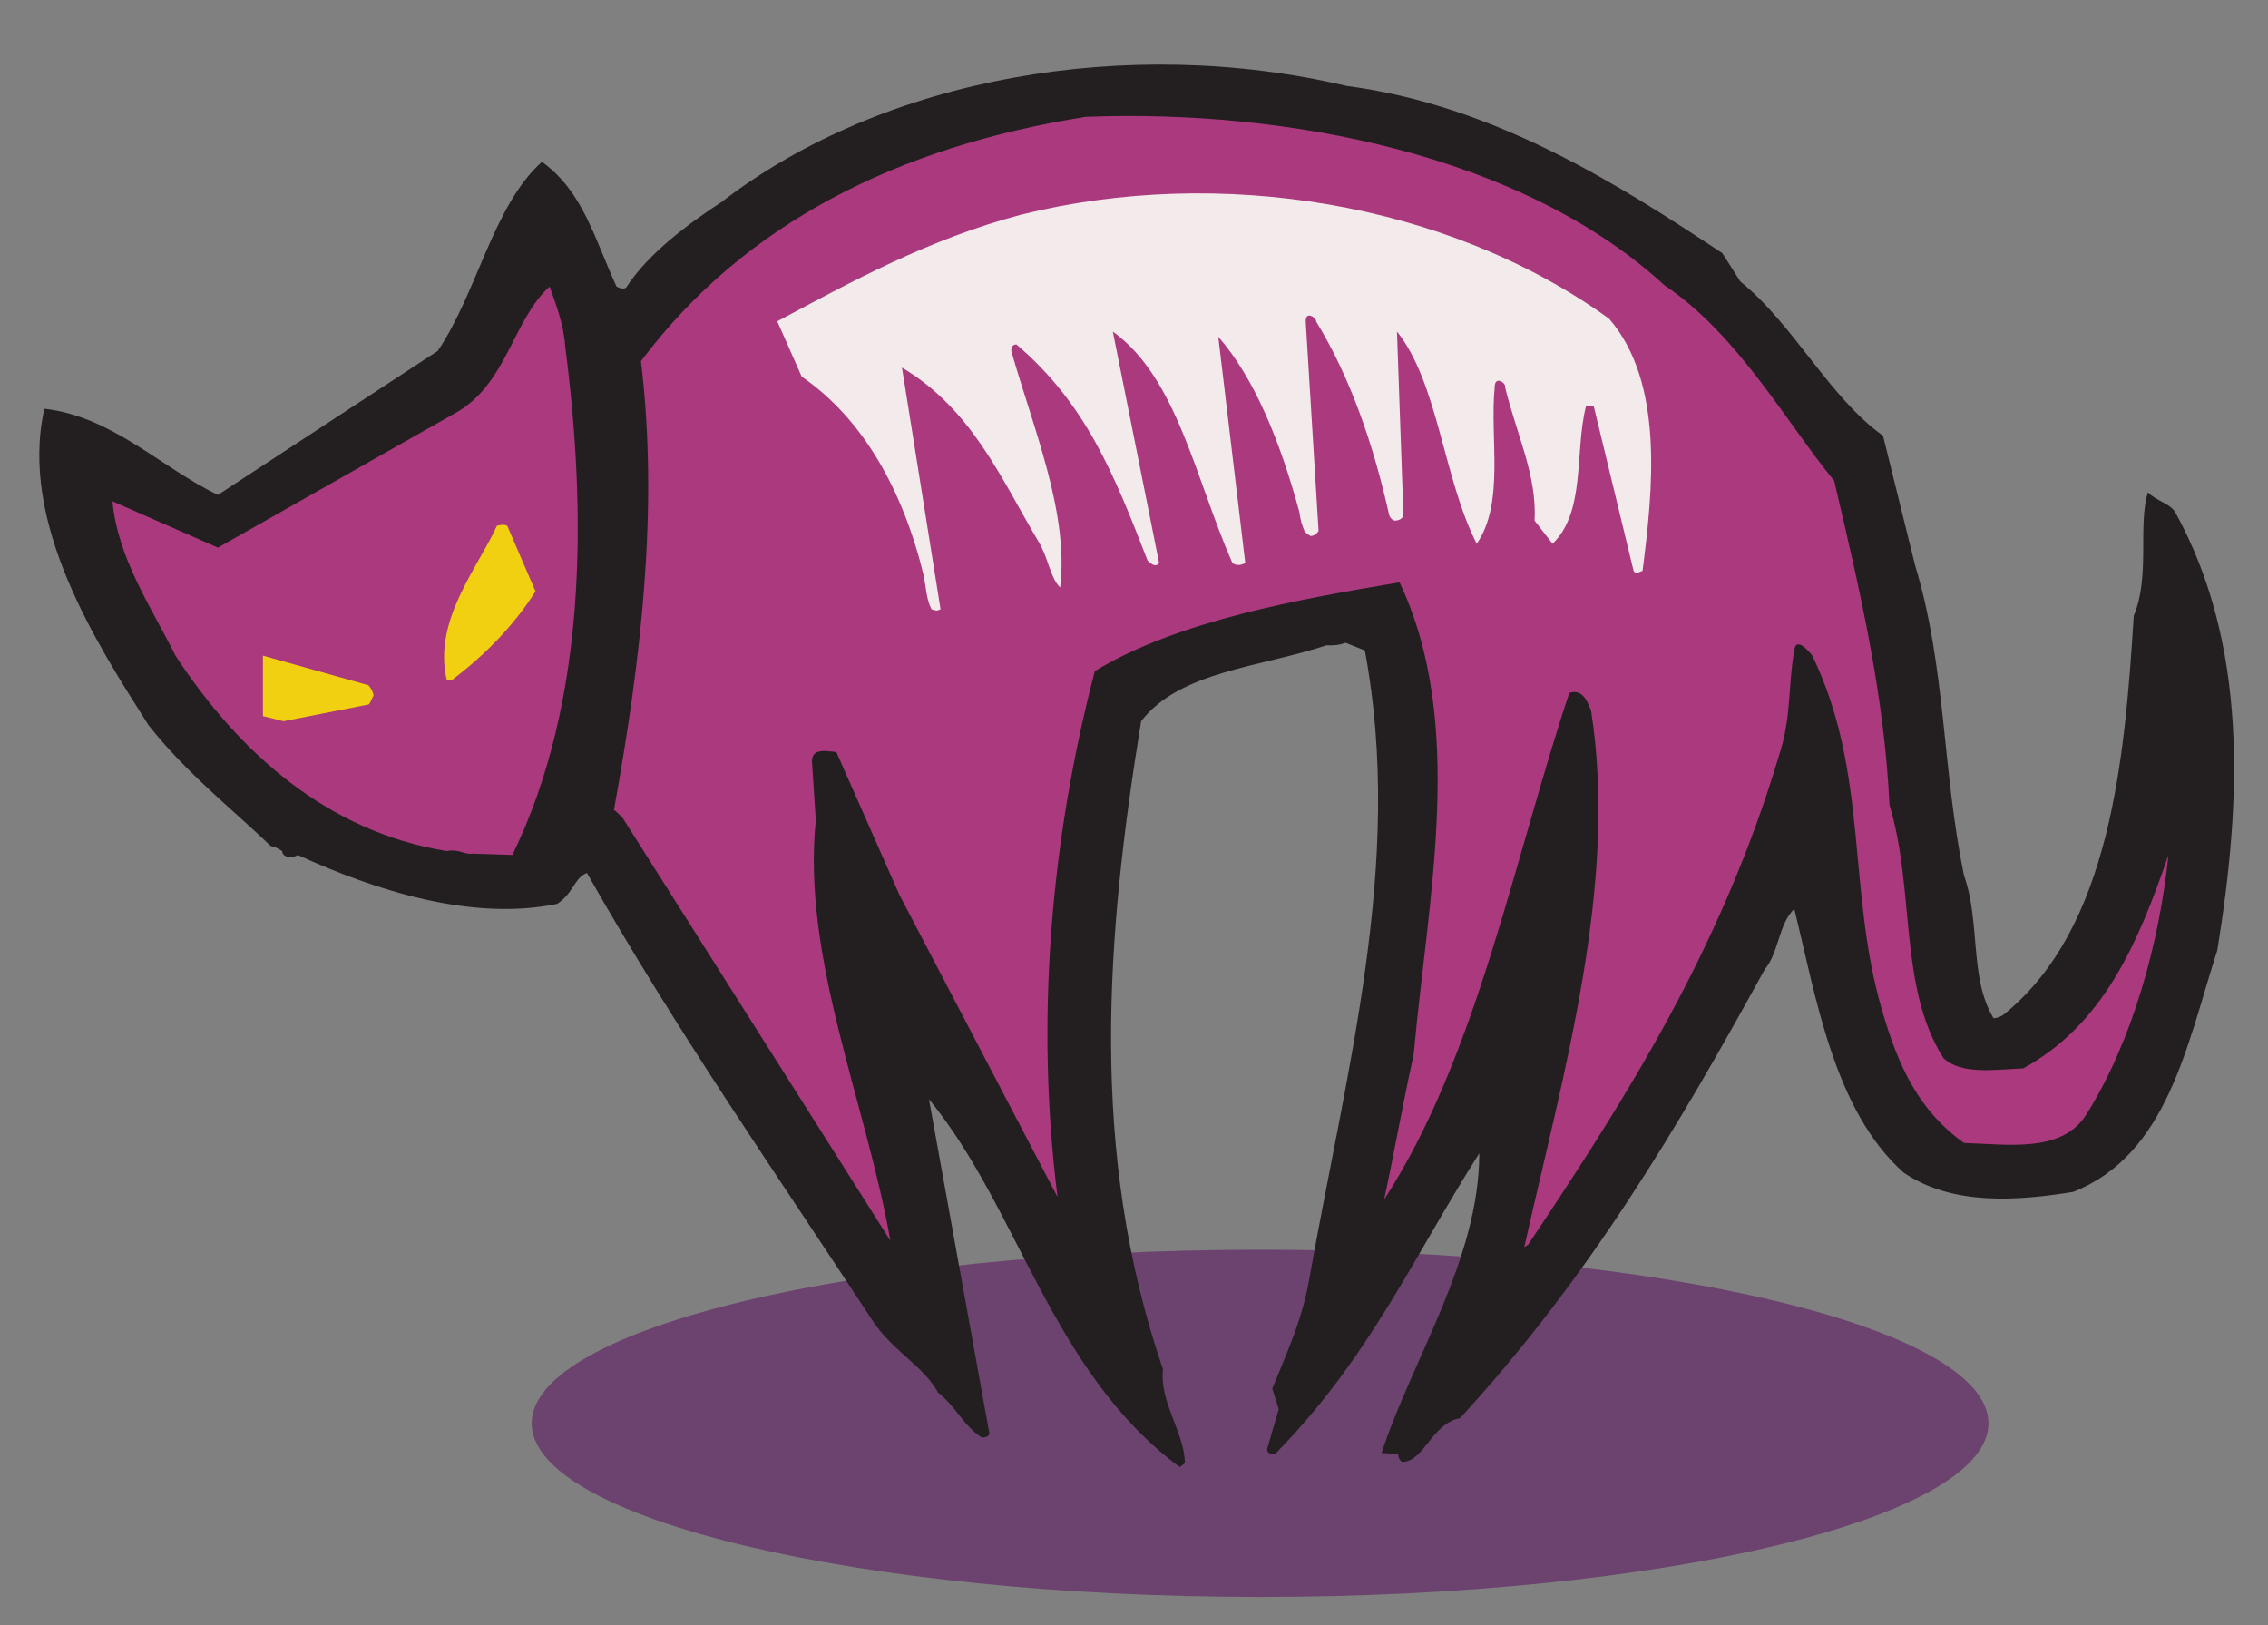
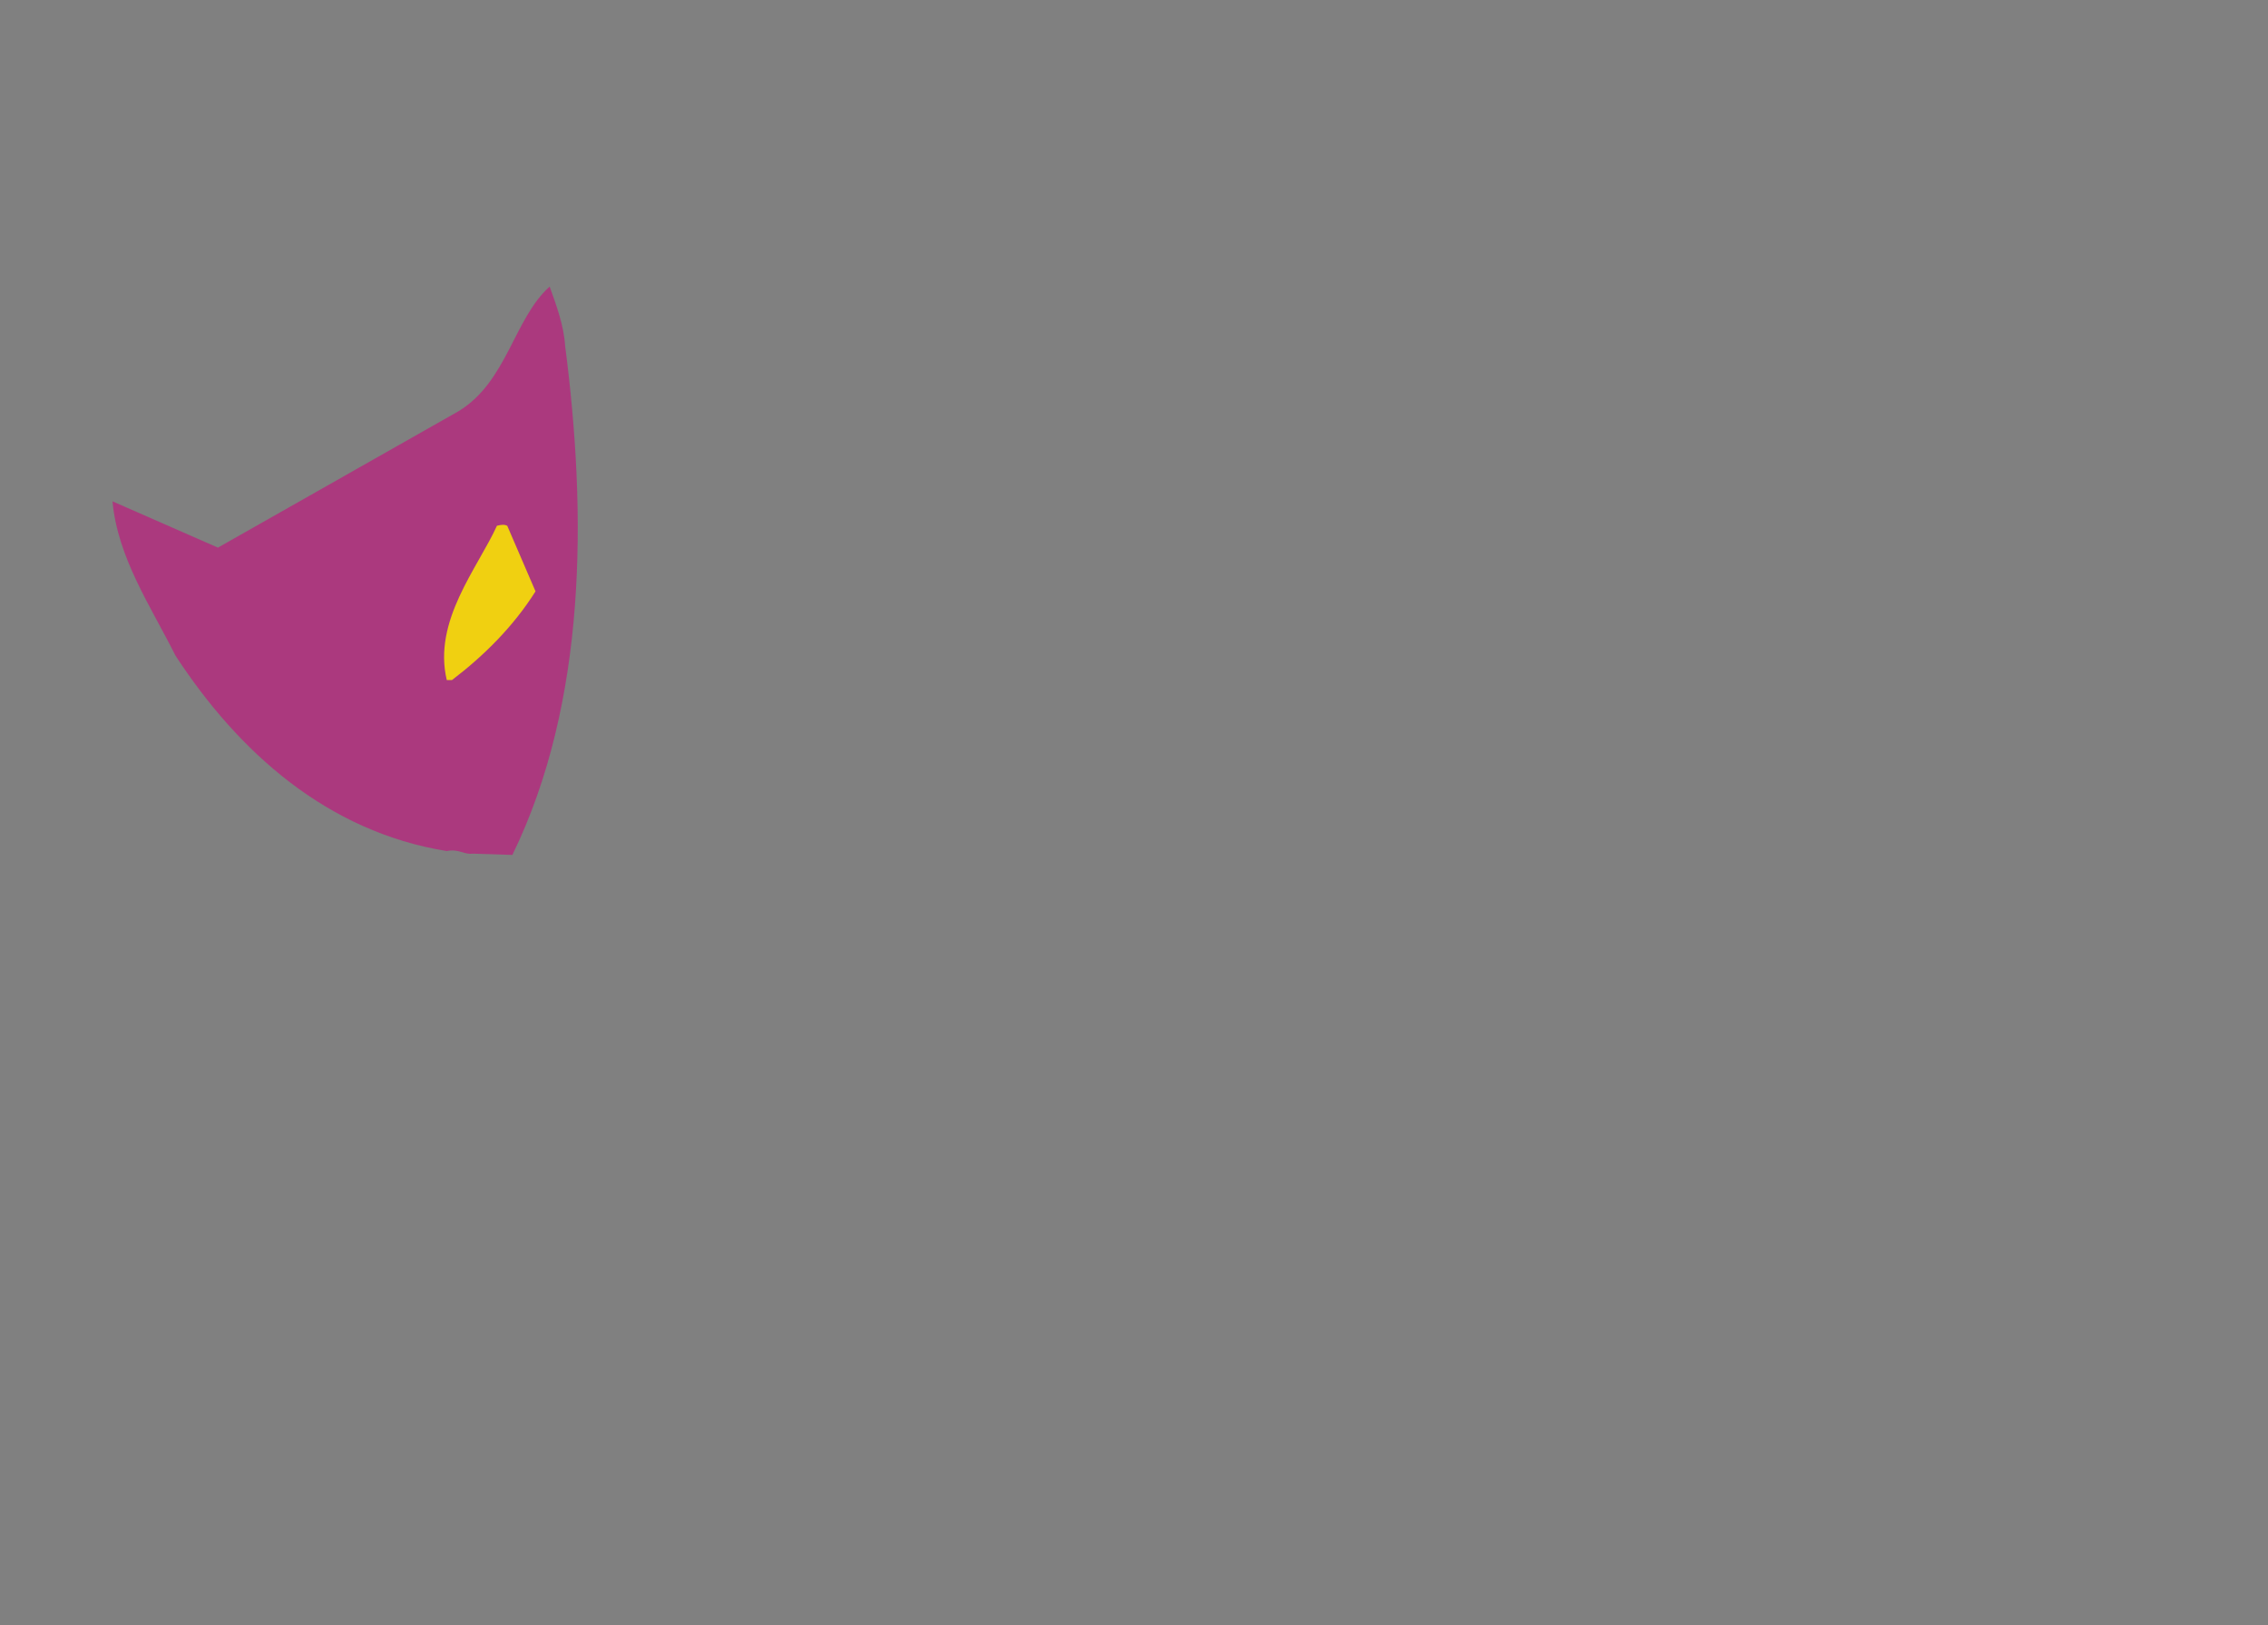
<svg xmlns="http://www.w3.org/2000/svg" xmlns:ns1="http://www.inkscape.org/namespaces/inkscape" xmlns:ns2="http://sodipodi.sourceforge.net/DTD/sodipodi-0.dtd" id="svg5387" version="1.1" ns1:version="0.48.1 " width="158.75" height="113.75" xml:space="preserve" ns2:docname="Cat_04.pdf">
  <rect width="100%" height="100%" fill="#808080" stroke="none" />
  <defs id="defs5391" />
  <ns2:namedview pagecolor="#ffffff" bordercolor="#666666" borderopacity="1" objecttolerance="10" gridtolerance="10" guidetolerance="10" ns1:pageopacity="0" ns1:pageshadow="2" ns1:window-width="640" ns1:window-height="480" id="namedview5389" showgrid="false" ns1:zoom="2.5582418" ns1:cx="79.375" ns1:cy="56.875" ns1:window-x="416" ns1:window-y="109" ns1:window-maximized="0" ns1:current-layer="g5395" />
  <g id="g5395" ns1:groupmode="layer" ns1:label="Cat_04" transform="matrix(1.25,0,0,-1.25,0,113.75)">
    <g id="g5397" transform="scale(0.24,0.24)">
-       <path d="m 294.148,87.621 c 93.598,0 169.797,-18.301 169.797,-40.504 0,-22.195 -76.199,-40.496 -169.797,-40.496 -93.902,0 -170.101,18.301 -170.101,40.496 0,22.203 76.199,40.504 170.101,40.504" style="fill:#6b436e;fill-opacity:1;fill-rule:nonzero;stroke:none" id="path5399" />
-       <path d="m 276.445,37.82 c 0,6.894 -6,14.402 -5.097,21.902 -17.403,50.695 -13.203,101.398 -5.102,151.191 9,11.699 27.902,12.602 43.199,17.699 2.102,0 2.7,0 4.5,0.598 l 4.5,-1.793 c 9.301,-49.496 -4.5,-98.398 -13.199,-147.899 -1.801,-9.297 -5.398,-16.797 -8.398,-24.297 l 1.5,-4.801 -2.703,-9.301 c 0,-0.898 0.601,-1.199 1.8,-1.199 21.907,22.199 32.102,45.598 47.7,70.199 0,-24.602 -15.598,-48 -22.797,-69.898 l 3.898,-0.301 c 0,-0.301 0,-1.199 0.899,-1.801 5.101,0 6.902,8.996 13.5,10.199 30.3,33 51,68.102 71.101,104.7 3.301,3.902 3.301,10.8 6.899,14.101 5.101,-20.699 9.3,-47.101 25.503,-61.5 11.399,-7.801 26.7,-6.601 39.598,-4.5 21.899,8.699 26.399,33.899 33.602,56.399 5.699,35.093 7.199,71.394 -9.903,102.293 -1.5,2.101 -4.199,2.398 -6.3,4.5 -2.399,-7.797 0.601,-19.5 -3.297,-28.801 -2.102,-33.297 -5.403,-72.891 -30.301,-92.992 -1.199,-0.899 -2.402,-0.899 -2.402,-0.899 -5.7,9.301 -3,22.199 -6.899,33.297 -5.101,24.594 -4.199,48.598 -11.398,72.293 l -7.5,30.301 c -12.602,9 -20.703,25.801 -33.301,36 l -4.199,6.601 c -24,15.899 -53.102,34.5 -87.602,39 -51,12 -107.996,2.102 -145.801,-27 -7.8,-5.101 -17.097,-12 -22.199,-19.8 -0.301,-0.602 -1.195,-0.602 -2.394,0 -5.106,11.101 -7.805,22.199 -17.407,29.101 -11.398,-10.203 -15,-30.301 -24.3,-44.101 L 50.848,263.711 c -13.203,6.301 -24.602,18.301 -40.5,20.102 -6,-26.7 12.297,-54.899 24.297,-73.801 8.703,-11.098 19.801,-19.801 28.5,-28.192 1.203,-0.3 1.203,-0.3 2.703,-1.199 0,-1.5 2.398,-1.801 3.602,-0.898 17.695,-8.102 40.496,-15.602 60.598,-11.407 3.898,2.704 3.898,6.004 6.898,7.204 20.7,-36.598 44.407,-70.5 67.2,-105.297 5.101,-6.902 11.402,-9.902 14.707,-15.902 4.195,-3.305 5.996,-7.801 10.195,-10.5 0.598,0 1.5,0 1.801,0.894 l -14.102,78.008 c 21,-25.5 28.5,-63.602 58.5,-85.805 l 1.199,0.902" style="fill:#231f20;fill-opacity:1;fill-rule:nonzero;stroke:none" id="path5401" />
-       <path d="m 356.551,88.82 c 23.094,34.5 44.996,69 58.496,113.993 3,9 2.098,16.5 3.598,24.605 0.304,3.293 3.3,0 4.203,-1.207 13.199,-27.297 8.097,-54.59 16.199,-82.488 3.898,-13.5 8.699,-23.703 19.199,-31.203 10.199,-0.297 22.801,-2.399 28.5,6.601 10.801,17.102 17.102,40.199 19.199,60.602 -7.199,-21 -15.3,-39.602 -33.898,-49.801 -6.902,-0.301 -14.402,-1.5 -18.602,2.398 -10.5,16.5 -6.597,39.301 -12.597,59.094 -1.203,25.797 -6.903,50.098 -12.903,75.598 -11.097,13.5 -22.5,34.199 -39.597,45.601 -33.301,30.598 -88.5,41.098 -135,39.301 -43.5,-6.902 -79.5,-24.601 -103.801,-57 4.199,-34.496 0,-69.902 -6.301,-104.703 0.606,-0.297 1.203,-1.199 1.805,-1.5 l 62.695,-98.988 c -5.699,32.398 -20.699,66 -17.398,98.09 l -0.903,13.8 c 0,3 3.301,2.399 5.7,2.098 l 14.703,-33.289 36.898,-70.5 c -5.101,40.5 -1.801,82.5 8.699,122.691 19.2,11.7 47.7,16.801 71.102,20.7 15.598,-33 6.598,-73.493 3.301,-110.09 -2.703,-12.301 -4.5,-22.805 -6.903,-33.903 21.606,33.301 30.301,79.5 43.2,118.192 3.304,1.199 4.5,-2.699 5.101,-4.199 6.301,-40.493 -6.301,-83.692 -15.601,-125.09 l 0.906,0.598" style="fill:#ab397e;fill-opacity:1;fill-rule:nonzero;stroke:none" id="path5403" />
      <path d="m 110.246,180.02 9.305,-0.297 c 17.394,35.691 17.394,79.488 12.301,118.789 -0.301,4.801 -2.106,9.601 -3.606,13.801 -8.394,-7.5 -9.898,-22.2 -21.297,-29.102 L 50.848,251.414 26.246,262.211 c 1.199,-13.199 9,-24.598 14.699,-36 14.699,-22.5 35.402,-41.09 63.301,-45.59 2.703,0.594 4.199,-0.898 6,-0.601" style="fill:#ab397e;fill-opacity:1;fill-rule:nonzero;stroke:none" id="path5405" />
-       <path d="m 66.144,210.914 19.801,3.899 c 0.301,0 0.602,0.898 1.199,2.101 0,0.598 -0.598,1.797 -1.199,2.399 l -24.598,6.898 0,-14.098 4.797,-1.199" style="fill:#f0d011;fill-opacity:1;fill-rule:nonzero;stroke:none" id="path5407" />
      <path d="m 105.445,220.512 c 7.5,5.699 14.407,12.601 19.5,20.699 l -6.597,15.305 c -0.602,0.297 -1.203,0.297 -2.403,0 -4.5,-9.903 -15,-22.203 -11.699,-36.004 l 1.199,0" style="fill:#f0d011;fill-opacity:1;fill-rule:nonzero;stroke:none" id="path5409" />
-       <path d="m 218.547,236.711 0.902,0.301 -9.004,56.402 c 16.2,-9.601 23.102,-25.801 31.801,-40.5 2.402,-3.902 2.699,-8.402 5.102,-10.801 2.097,17.399 -6.301,37.2 -11.403,55.2 0,0.3 0,1.5 1.2,1.5 16.203,-13.801 22.8,-30.301 30.601,-50.399 0.602,-0.601 1.805,-1.801 2.699,-0.601 l -10.8,54 c 15,-10.801 19.203,-34.2 27.902,-54 0.898,-0.602 1.801,-0.602 3,0 l -6.301,52.8 c 8.399,-9.601 14.399,-24.3 18.899,-40.8 0.3,-2.098 0.601,-3 1.203,-4.5 0,0 0.297,-0.602 1.5,-1.2 0.601,0 1.5,0.598 1.797,1.2 l -3,48.898 c 0,2.703 2.703,0.602 2.406,0 8.094,-13.199 13.496,-29.098 17.094,-45.297 0,0 0.3,-0.902 1.203,-1.199 0.898,0 1.797,0.297 2.097,1.199 l -1.5,42.899 c 9.602,-12 10.801,-34.2 18.606,-49.5 6.594,9.601 2.996,24.601 4.195,36.601 0,2.699 2.699,0.899 2.399,0 2.703,-11.101 7.5,-20.703 6.902,-31.199 l 4.199,-5.402 c 7.801,7.5 5.102,21.601 7.801,32.101 0.598,0 0.898,0 1.801,0 l 9.297,-38.402 c 0.304,-0.598 0.906,-0.598 2.101,0 2.399,18.902 5.102,43.801 -7.801,58.801 -37.8,27.3 -91.199,35.699 -137.097,24.3 -21.602,-5.699 -39.602,-15.601 -56.996,-24.902 l 5.695,-12.898 c 14.398,-9.899 23.699,-26.7 28.5,-46.5 0.598,-3.301 0.598,-5.399 1.801,-7.801 l 1.199,-0.301" style="fill:#f2eaeb;fill-opacity:1;fill-rule:nonzero;stroke:none" id="path5411" />
    </g>
  </g>
</svg>